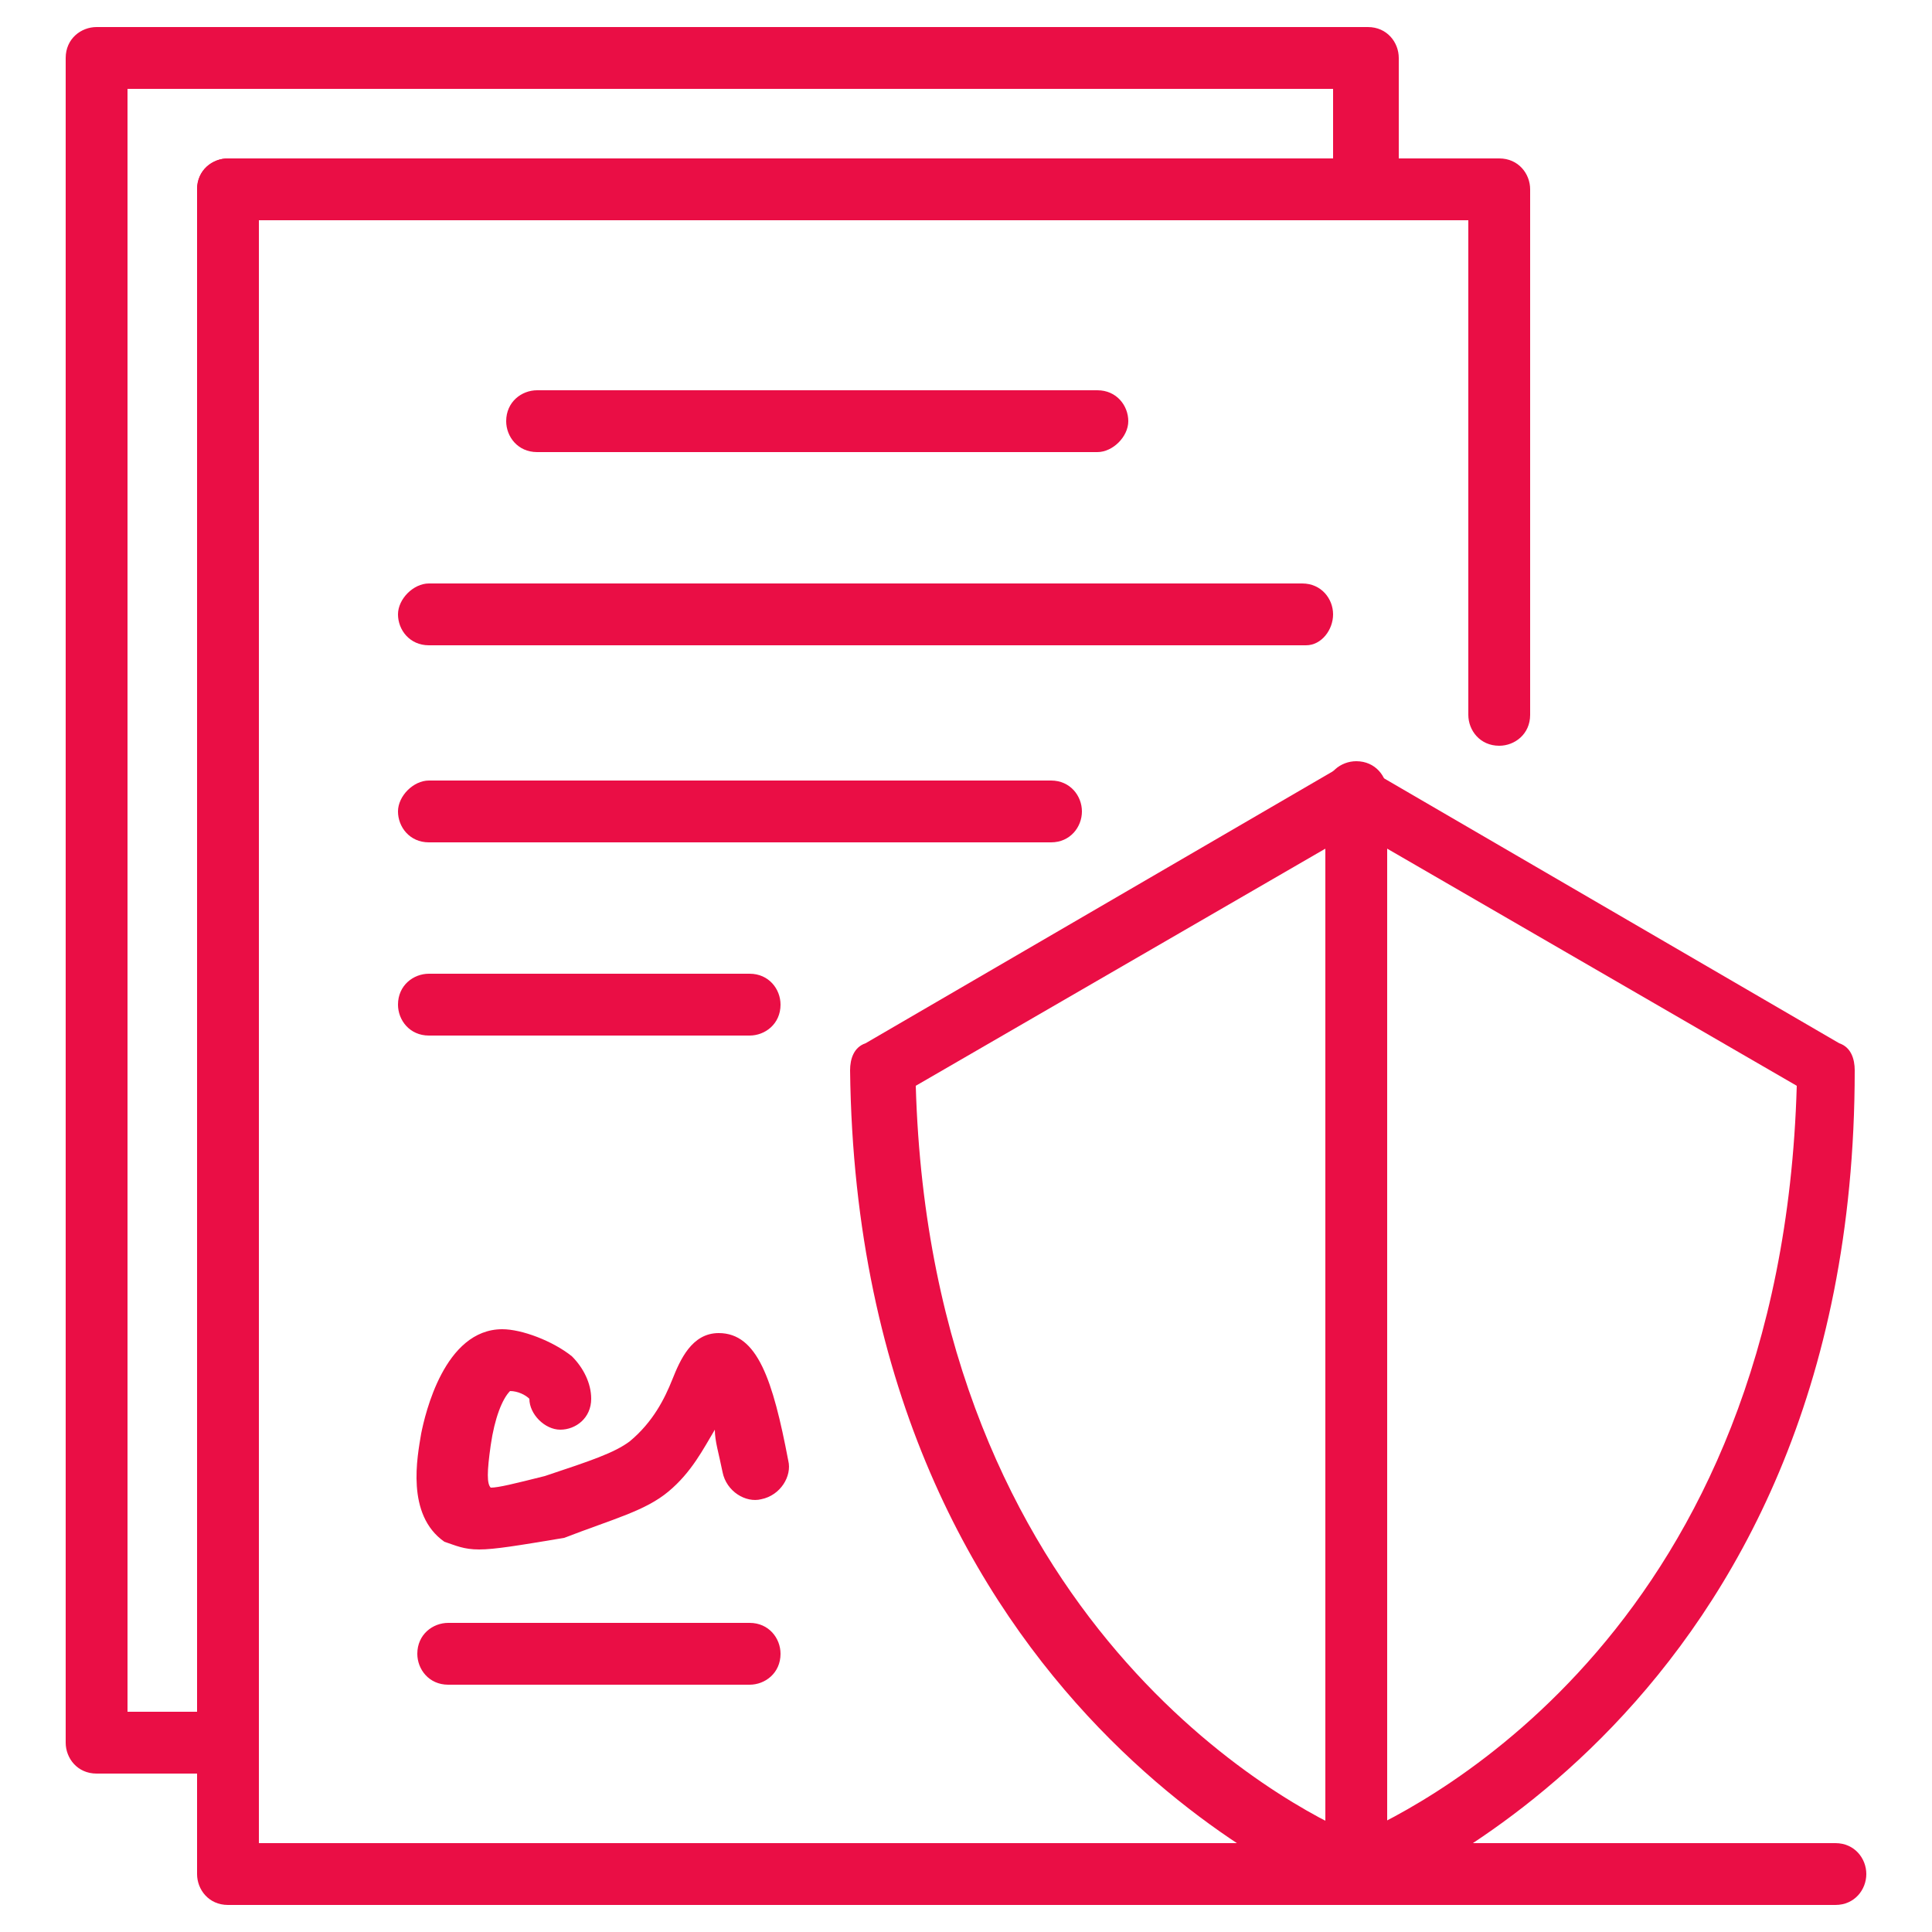
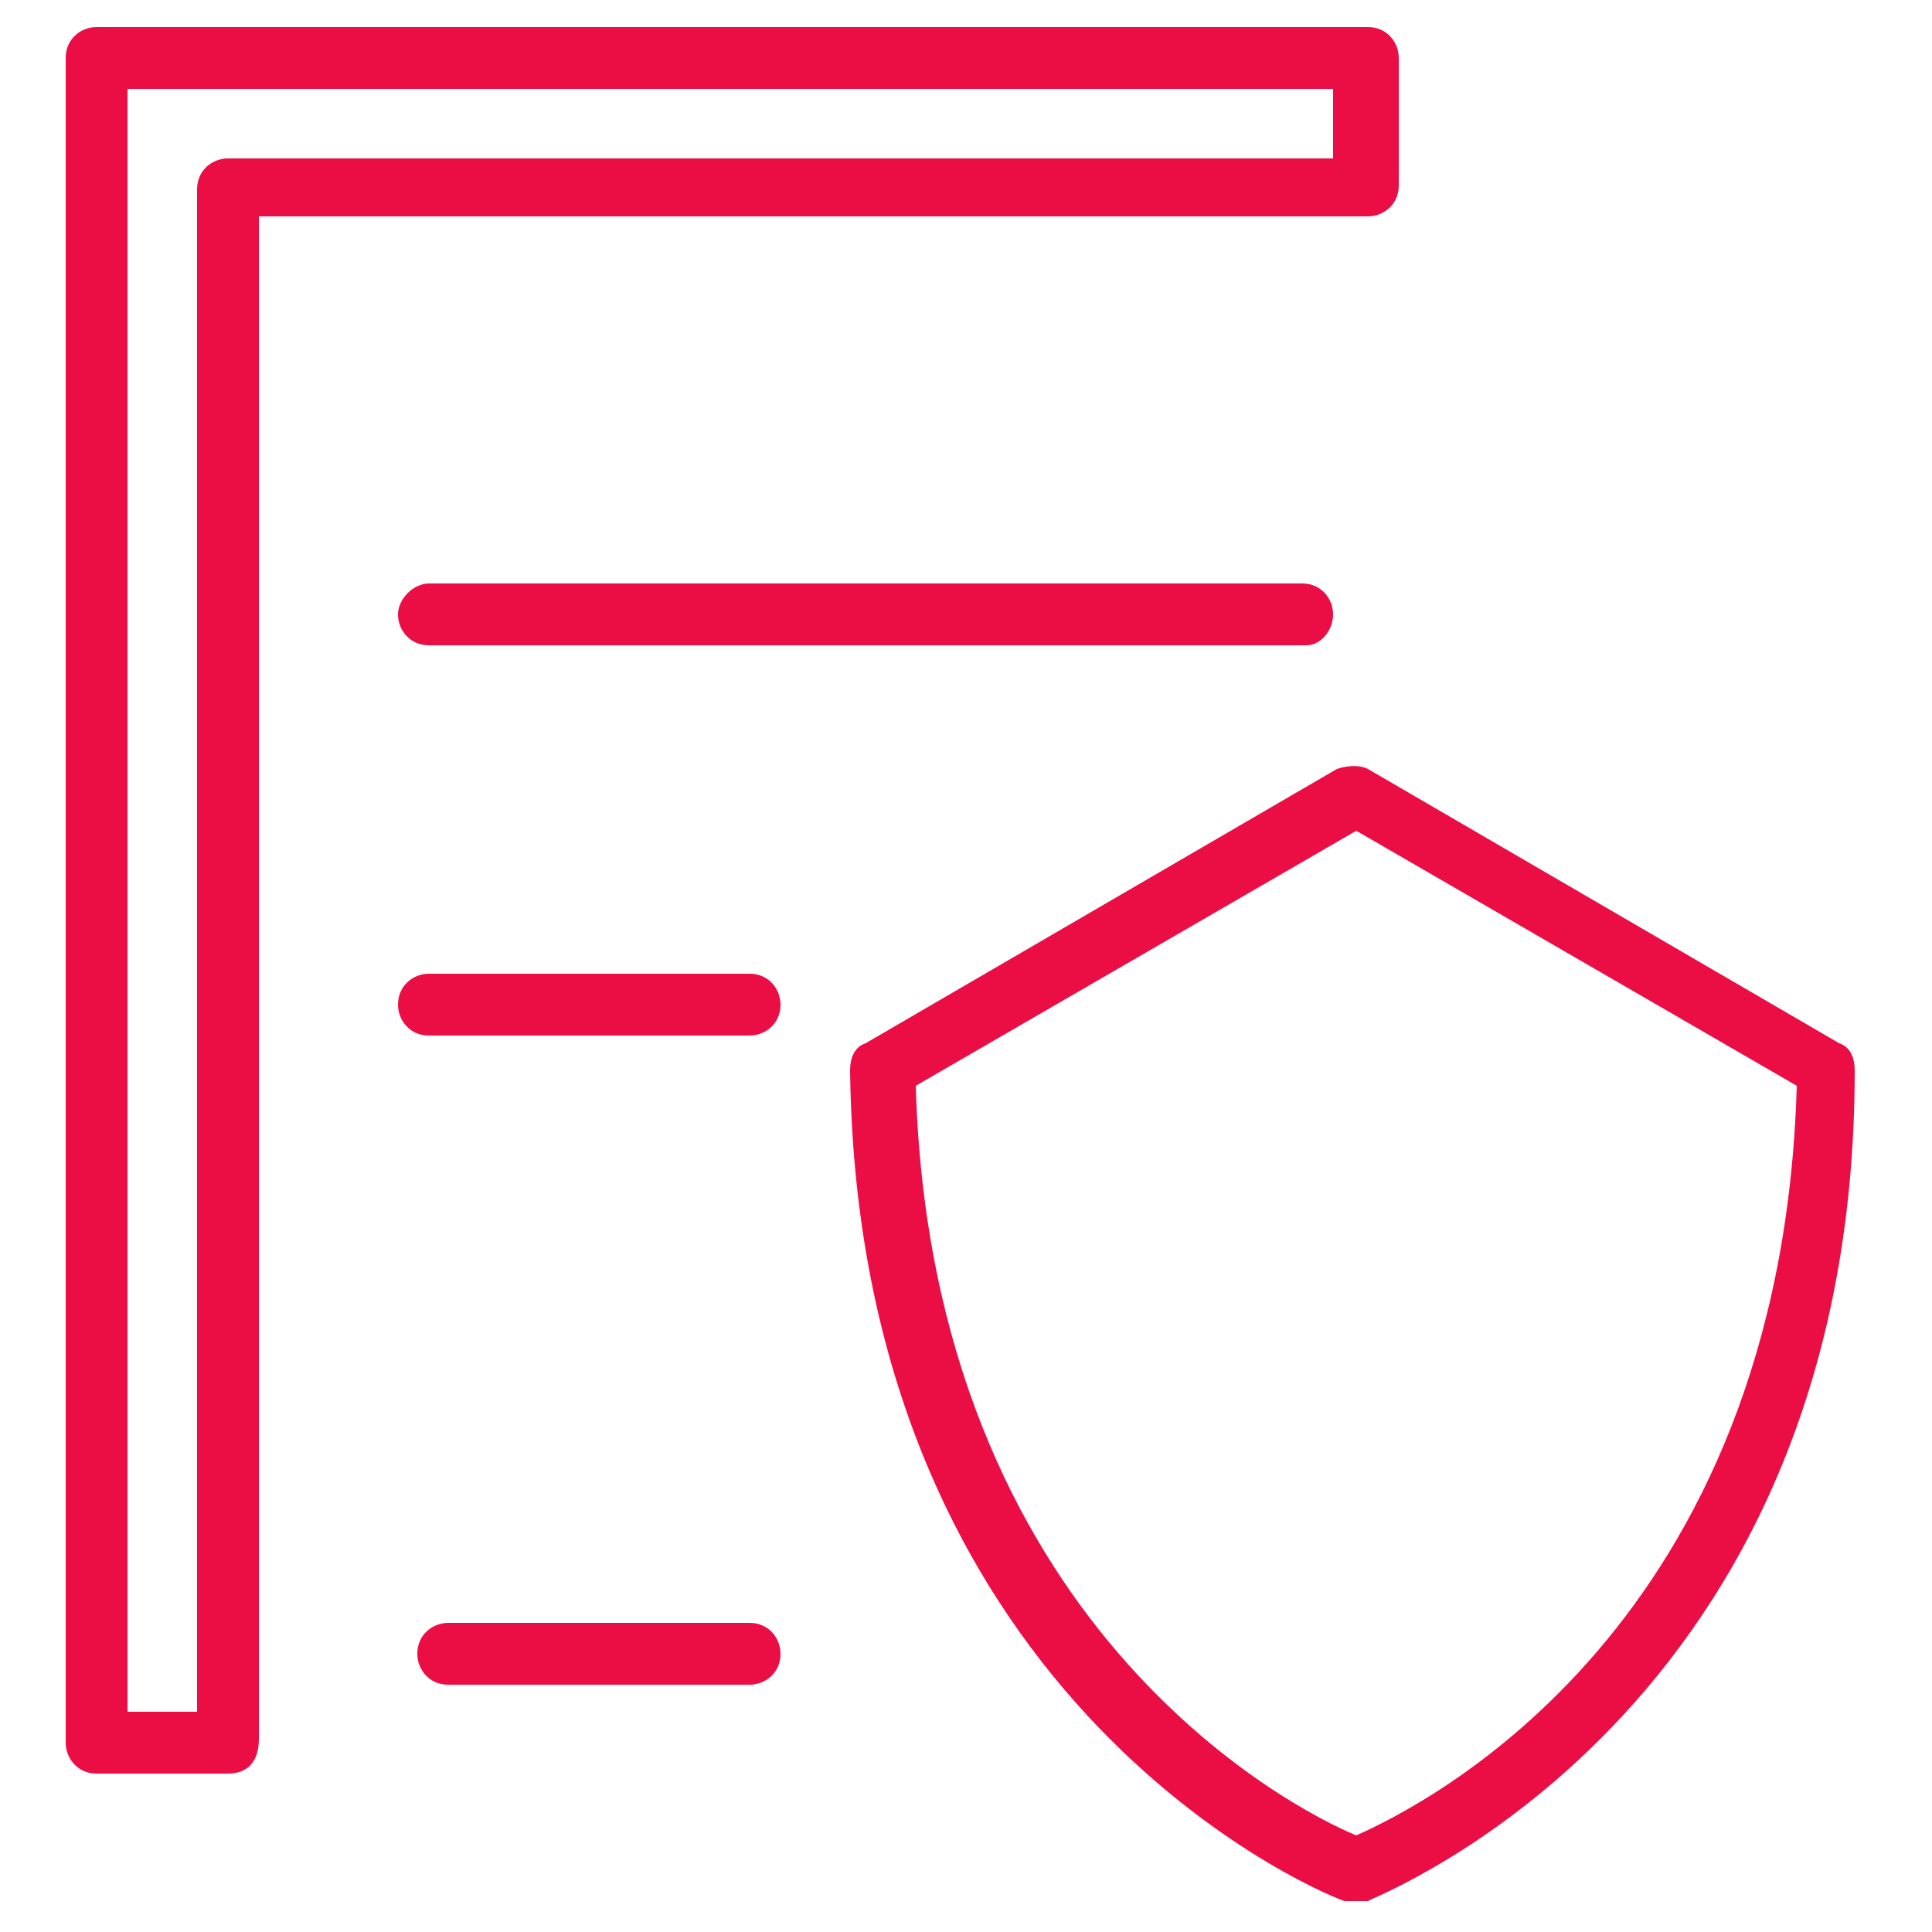
<svg xmlns="http://www.w3.org/2000/svg" version="1.1" id="Capa_1" x="0px" y="0px" viewBox="0 0 50 50" style="enable-background:new 0 0 50 50;" xml:space="preserve">
  <style type="text/css">
	.st0{fill:#EA0E45;}
</style>
  <g>
    <path class="st0" d="M5.9,45.9H2.5c-0.5,0-0.8-0.4-0.8-0.8V1.5c0-0.5,0.4-0.8,0.8-0.8h32.9c0.5,0,0.8,0.4,0.8,0.8v3.3   c0,0.5-0.4,0.8-0.8,0.8H6.7v39.4C6.7,45.6,6.4,45.9,5.9,45.9z M3.3,44.3h1.8V4.9c0-0.5,0.4-0.8,0.8-0.8h28.6V2.3H3.3V44.3z" />
-     <path class="st0" d="M47.5,49.3H5.9c-0.5,0-0.8-0.4-0.8-0.8V4.9c0-0.5,0.4-0.8,0.8-0.8h32.9c0.5,0,0.8,0.4,0.8,0.8v13.6   c0,0.5-0.4,0.8-0.8,0.8c-0.5,0-0.8-0.4-0.8-0.8V5.7H6.7v42h40.8c0.5,0,0.8,0.4,0.8,0.8C48.3,48.9,48,49.3,47.5,49.3z" />
-     <path class="st0" d="M28.4,11.7H13.9c-0.5,0-0.8-0.4-0.8-0.8c0-0.5,0.4-0.8,0.8-0.8h14.5c0.5,0,0.8,0.4,0.8,0.8   C29.2,11.3,28.8,11.7,28.4,11.7z" />
    <path class="st0" d="M33.8,16.7H11.1c-0.5,0-0.8-0.4-0.8-0.8s0.4-0.8,0.8-0.8h22.6c0.5,0,0.8,0.4,0.8,0.8S34.2,16.7,33.8,16.7z" />
-     <path class="st0" d="M27.2,21.8H11.1c-0.5,0-0.8-0.4-0.8-0.8s0.4-0.8,0.8-0.8h16.1c0.5,0,0.8,0.4,0.8,0.8S27.7,21.8,27.2,21.8z" />
    <path class="st0" d="M19.4,26.8h-8.3c-0.5,0-0.8-0.4-0.8-0.8c0-0.5,0.4-0.8,0.8-0.8h8.3c0.5,0,0.8,0.4,0.8,0.8   C20.2,26.5,19.8,26.8,19.4,26.8z" />
    <path class="st0" d="M35.1,49.2c-0.1,0-0.2,0-0.3,0c-0.1,0-12.6-4.8-12.8-21.5c0-0.3,0.1-0.6,0.4-0.7l12.2-7.1   c0.3-0.1,0.6-0.1,0.8,0l12.2,7.1c0.3,0.1,0.4,0.4,0.4,0.7C48,44.4,35.5,49.1,35.4,49.2C35.3,49.2,35.2,49.2,35.1,49.2z M23.7,28.1   c0.4,13.9,9.7,18.7,11.4,19.4c1.8-0.8,11-5.4,11.4-19.4l-11.4-6.6L23.7,28.1z" />
-     <path class="st0" d="M35.1,49.2c-0.5,0-0.8-0.4-0.8-0.8V20.5c0-0.5,0.4-0.8,0.8-0.8c0.5,0,0.8,0.4,0.8,0.8v27.9   C35.9,48.8,35.6,49.2,35.1,49.2z" />
-     <path class="st0" d="M12.4,40.1c-0.4,0-0.6-0.1-0.9-0.2c-1-0.7-0.7-2.2-0.6-2.8c0.1-0.5,0.6-2.7,2.1-2.7c0.5,0,1.3,0.3,1.8,0.7   c0.3,0.3,0.5,0.7,0.5,1.1c0,0.5-0.4,0.8-0.8,0.8c-0.4,0-0.8-0.4-0.8-0.8c-0.1-0.1-0.3-0.2-0.5-0.2c-0.2,0.2-0.4,0.7-0.5,1.4   c-0.1,0.7-0.1,1,0,1.1c0.2,0,0.6-0.1,1.4-0.3c1.2-0.4,1.8-0.6,2.2-0.9c0.6-0.5,0.9-1.1,1.1-1.6c0.2-0.5,0.5-1.2,1.2-1.2   c1,0,1.4,1.2,1.8,3.3c0.1,0.4-0.2,0.9-0.7,1c-0.4,0.1-0.9-0.2-1-0.7c-0.1-0.5-0.2-0.8-0.2-1.1c-0.3,0.5-0.6,1.1-1.2,1.6   c-0.6,0.5-1.4,0.7-2.7,1.2C13.4,40,12.8,40.1,12.4,40.1z" />
    <path class="st0" d="M19.4,43.6h-7.8c-0.5,0-0.8-0.4-0.8-0.8c0-0.5,0.4-0.8,0.8-0.8h7.8c0.5,0,0.8,0.4,0.8,0.8   C20.2,43.3,19.8,43.6,19.4,43.6z" />
  </g>
</svg>